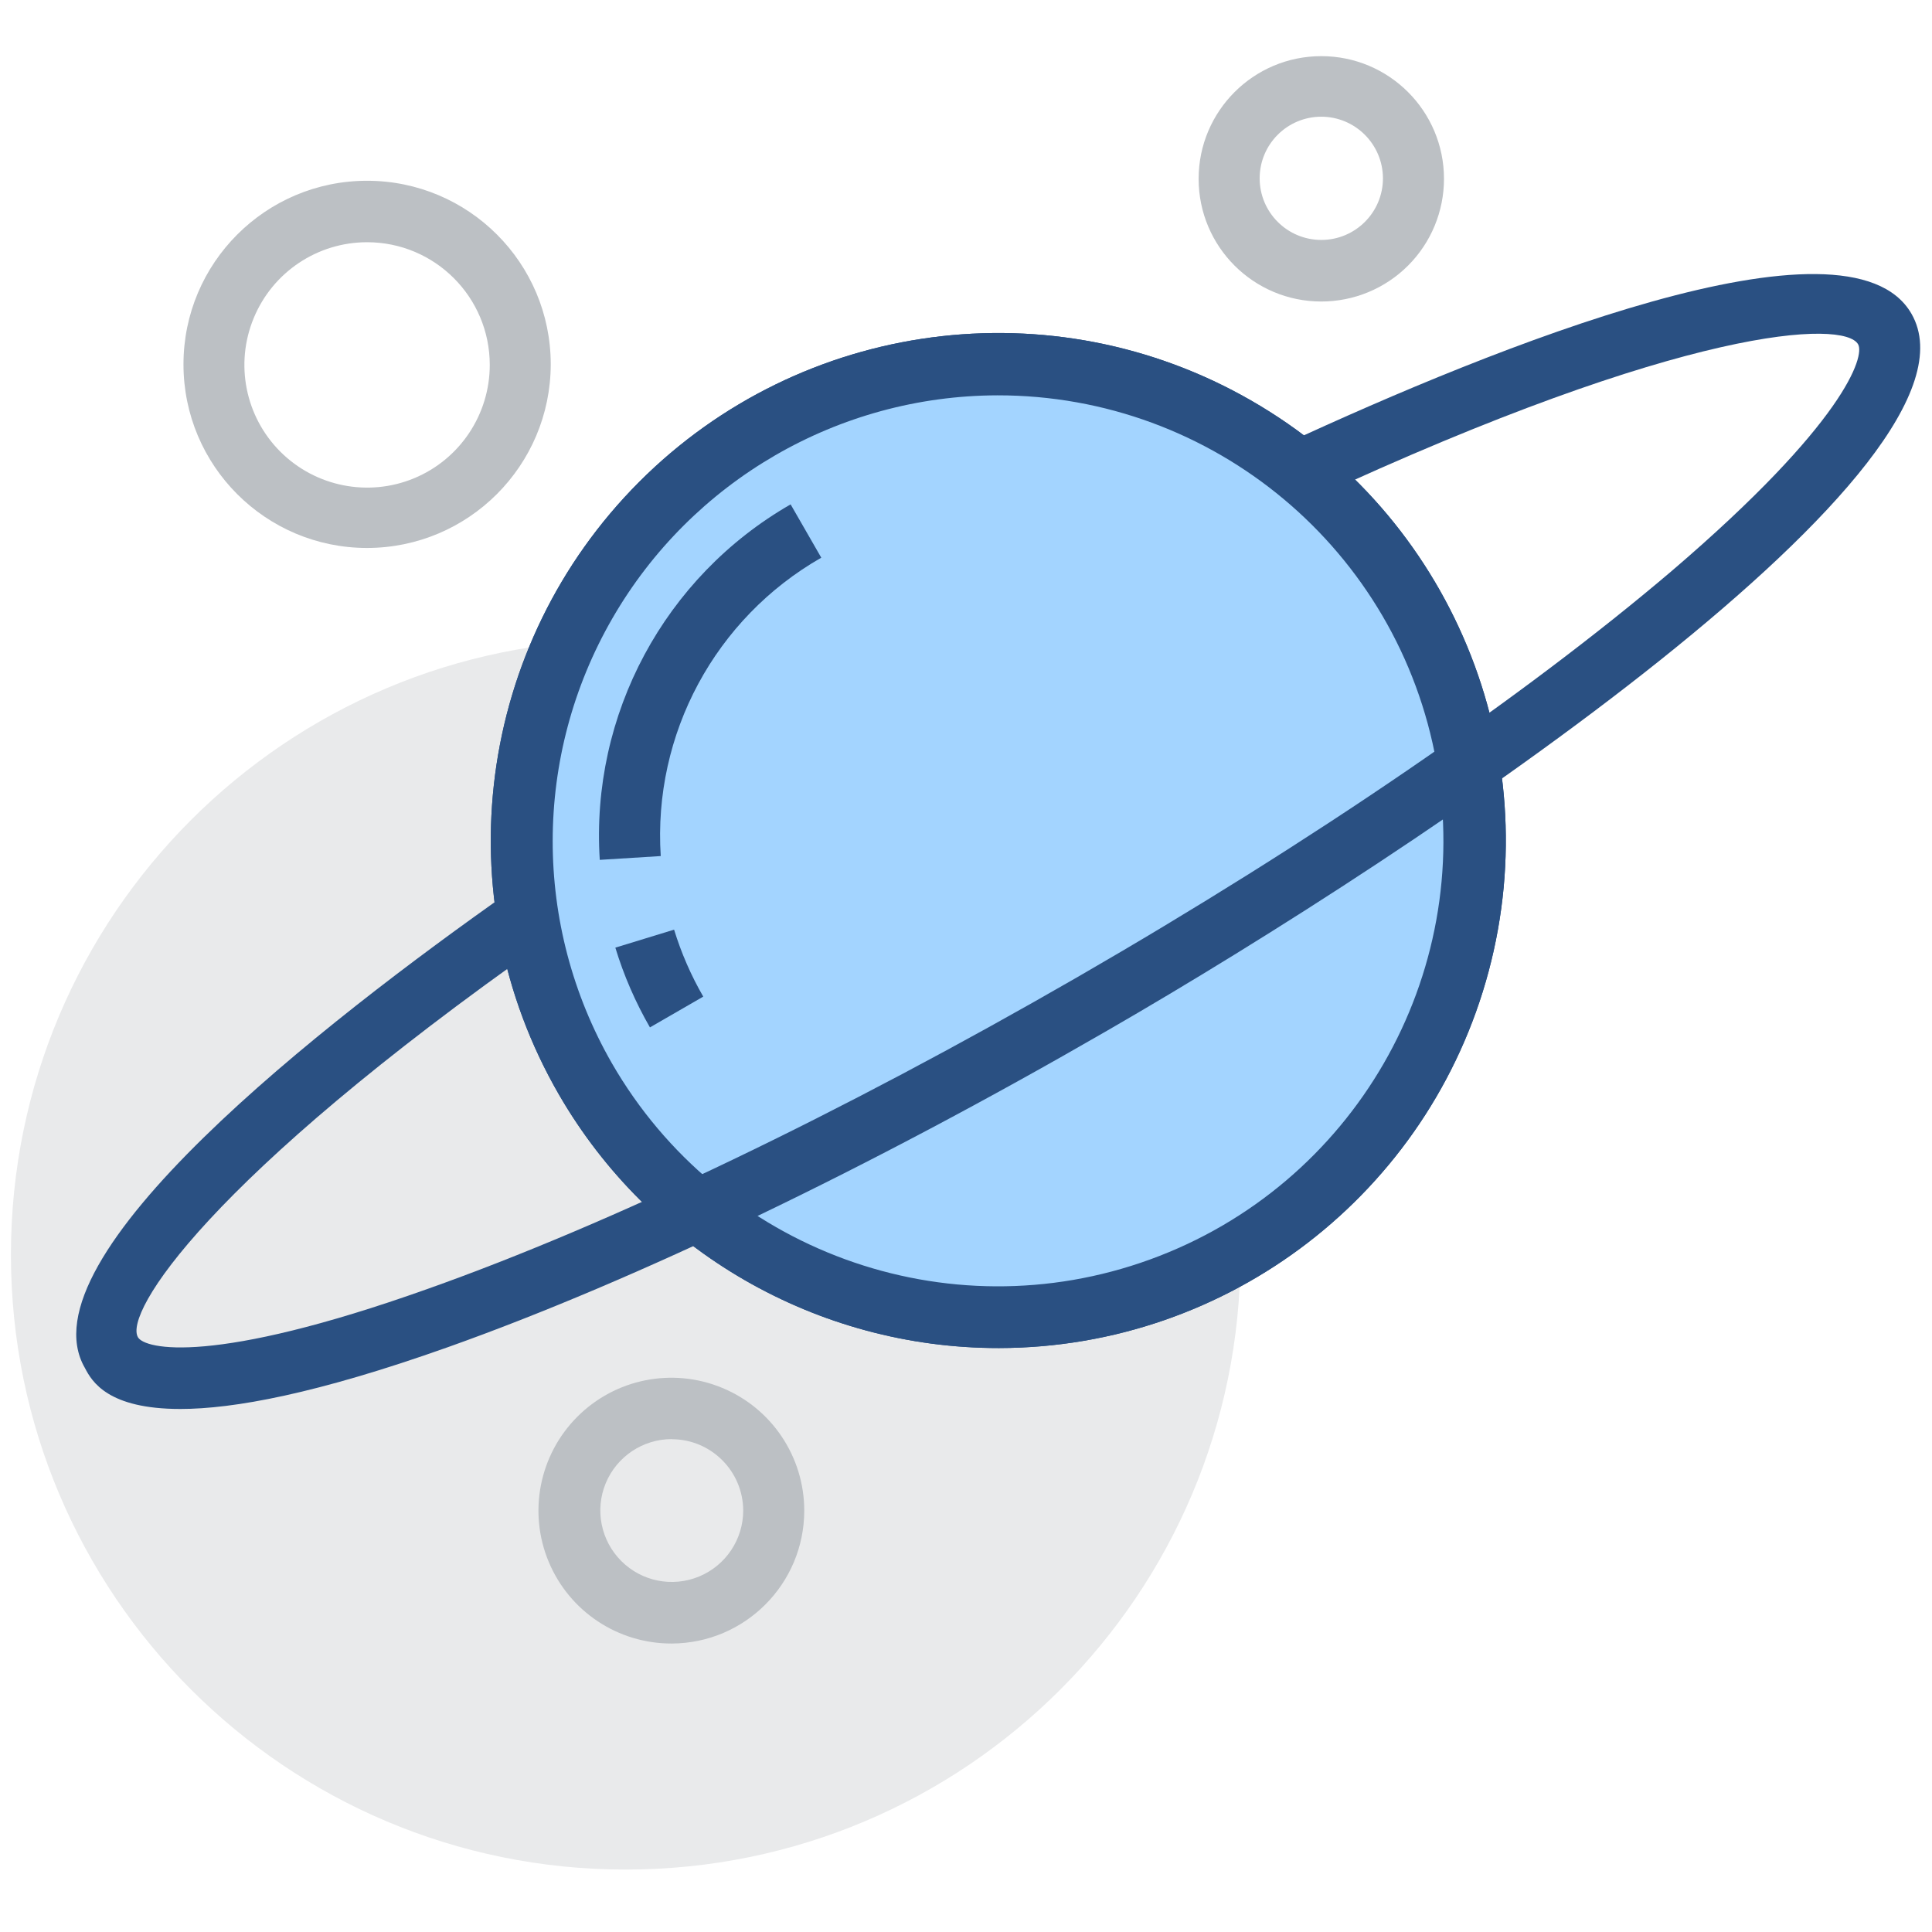
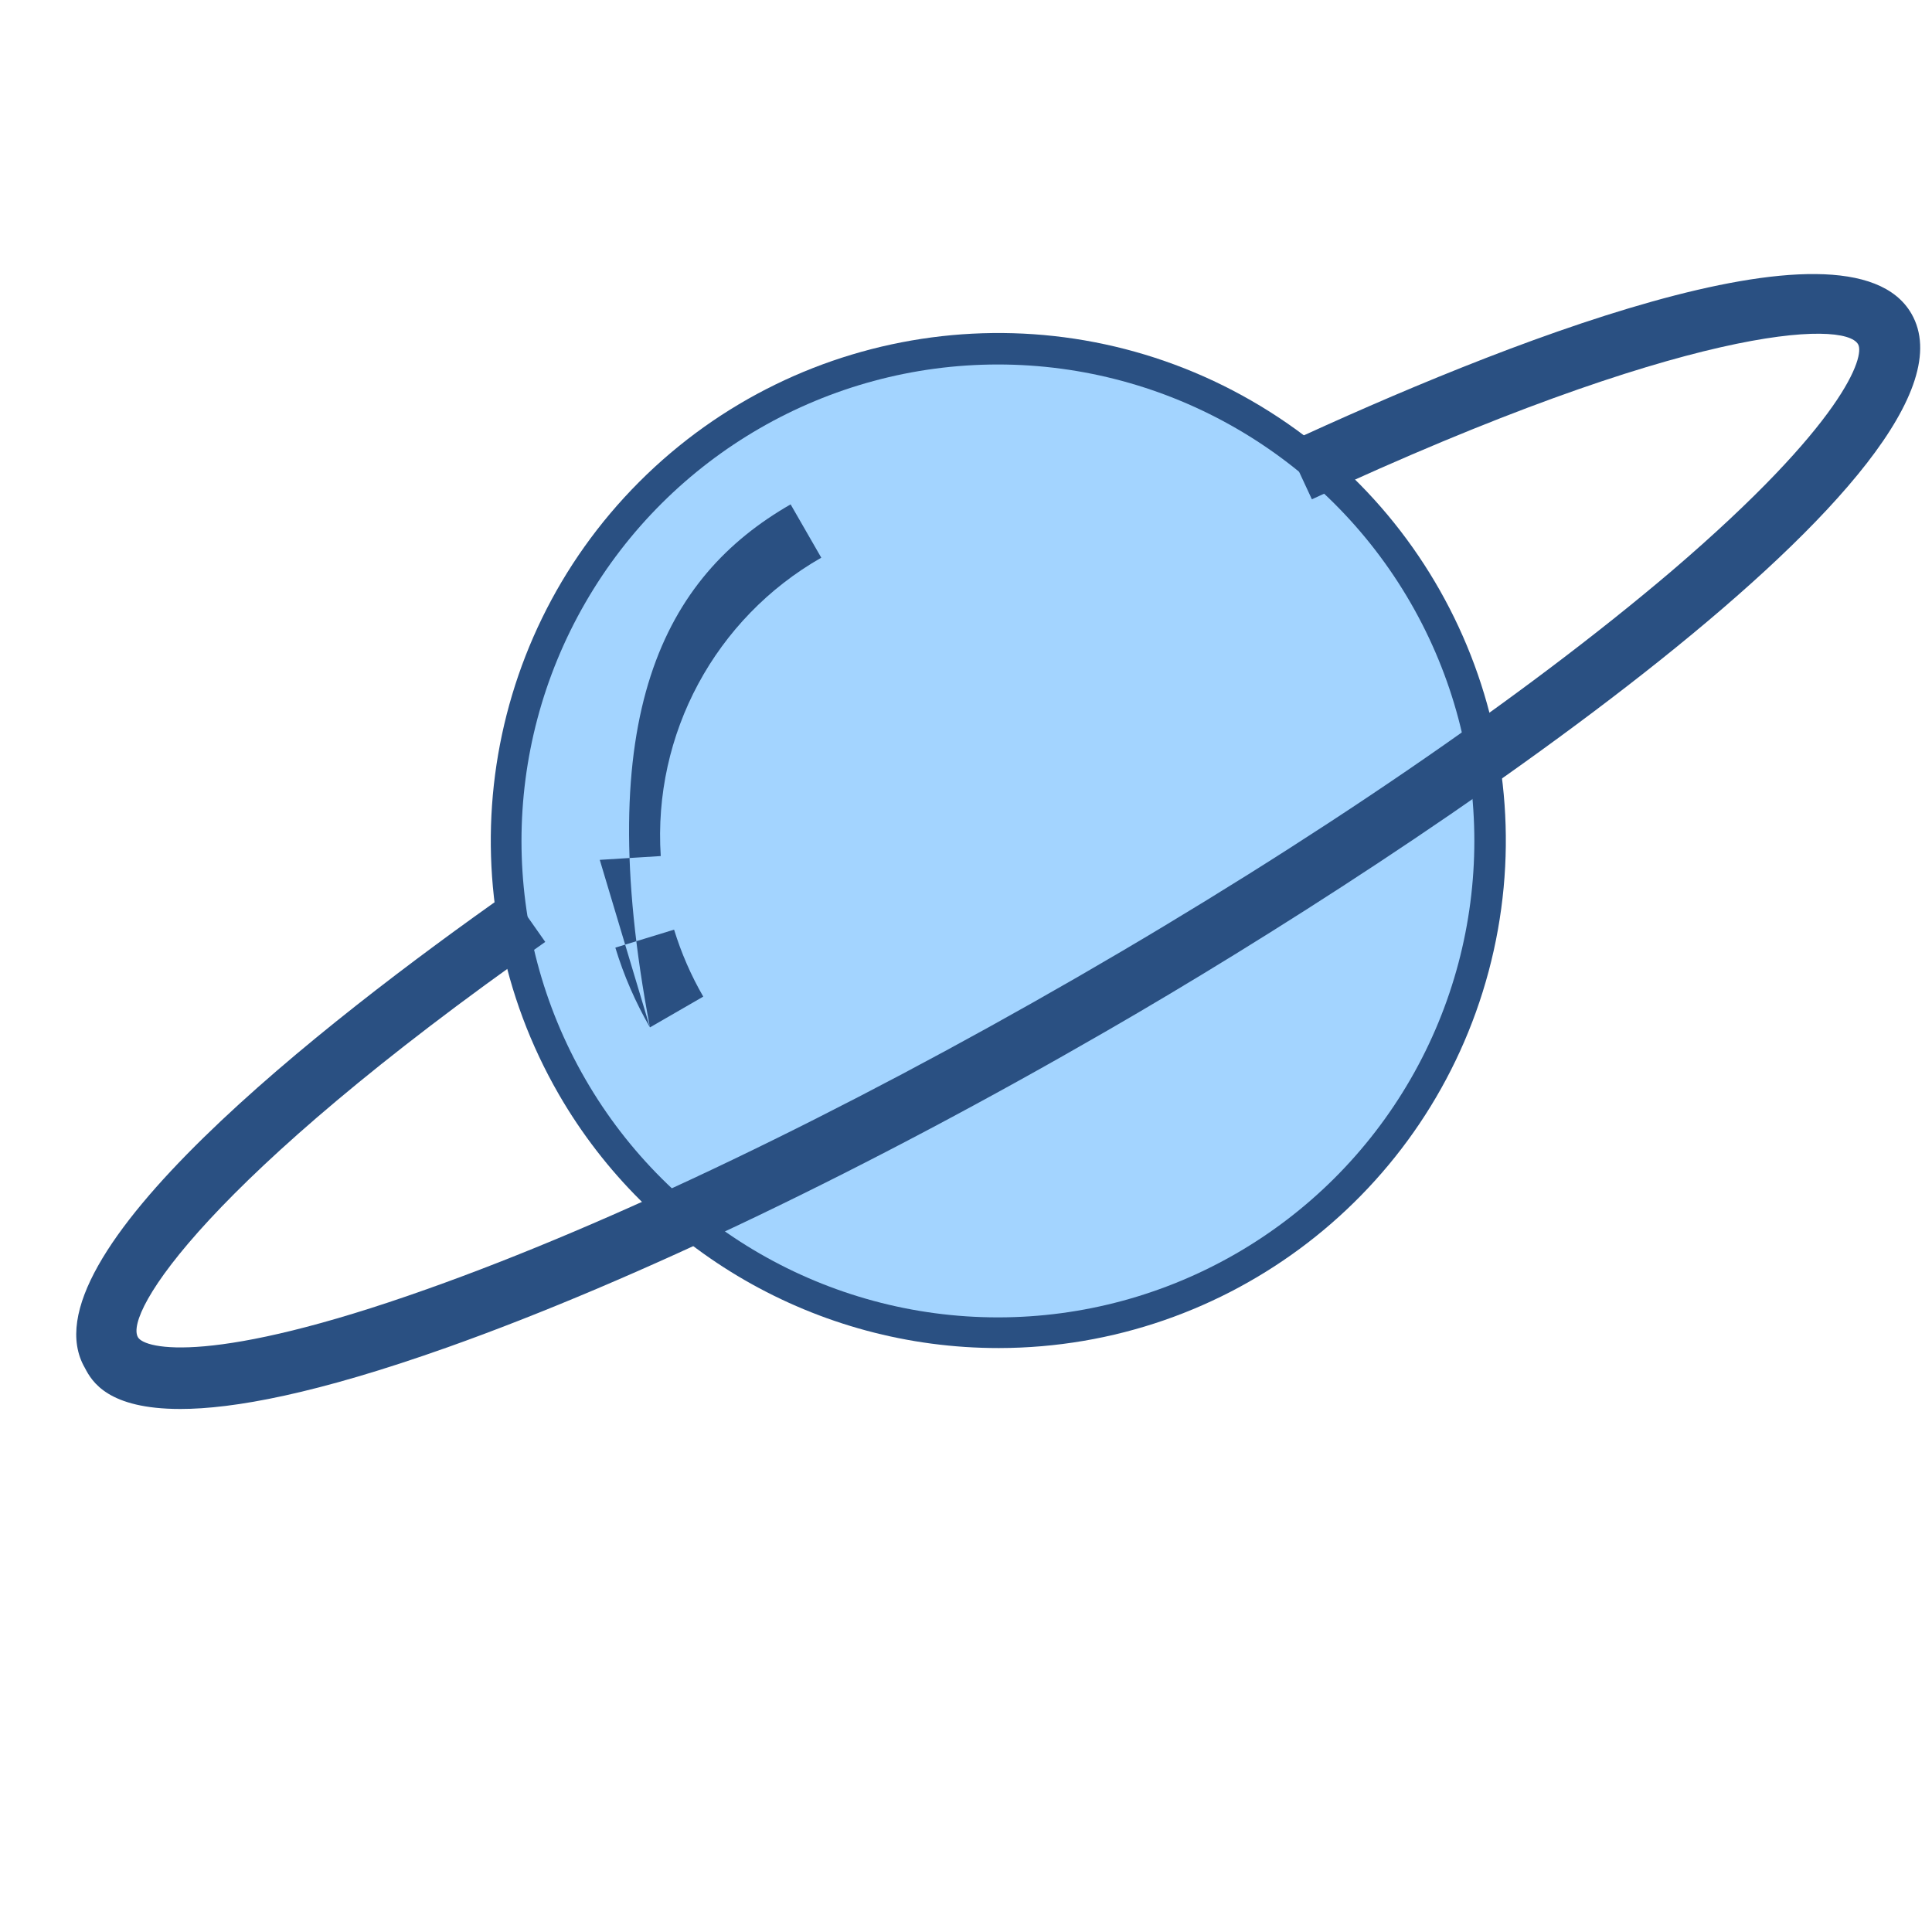
<svg xmlns="http://www.w3.org/2000/svg" width="32px" height="32px" viewBox="0 0 32 32" version="1.1">
  <title>太空，地球，环绕，宇宙，卫星</title>
  <g id="页面-1" stroke="none" stroke-width="1" fill="none" fill-rule="evenodd">
    <g id="产品中心-安全开发系列" transform="translate(-978, -1749)" fill-rule="nonzero">
      <g id="太空，地球，环绕，宇宙，卫星" transform="translate(978, 1749)">
-         <rect id="矩形" fill="#000000" opacity="0" x="0" y="0" width="32" height="32" />
-         <path d="M0.181,20.783 C0.181,26.407 4.74,30.966 10.363,30.966 C15.987,30.966 20.546,26.407 20.546,20.783 C20.546,15.159 15.987,10.6 10.363,10.6 C4.74,10.6 0.181,15.159 0.181,20.783 Z" id="路径" fill="#E9EAEB" />
-         <path d="M9.695,17.874 C11.104,20.316 13.71,21.82 16.529,21.82 C19.348,21.82 21.953,20.316 23.363,17.874 C24.772,15.433 24.772,12.424 23.363,9.983 C21.953,7.541 19.348,6.037 16.529,6.037 C13.71,6.037 11.104,7.541 9.695,9.983 C8.285,12.424 8.285,15.433 9.695,17.874 Z" id="路径" fill="#A3D4FF" />
        <path d="M16.543,22.328 C13.538,22.33 10.761,20.729 9.257,18.128 C7.354,14.835 7.899,10.674 10.587,7.982 C13.274,5.291 17.434,4.739 20.73,6.638 C24.026,8.536 25.637,12.412 24.657,16.087 C23.677,19.762 20.351,22.322 16.548,22.328 L16.543,22.328 Z M16.518,6.548 C13.887,6.555 11.458,7.963 10.143,10.242 C8.827,12.522 8.825,15.329 10.135,17.611 C11.924,20.715 15.685,22.085 19.051,20.86 C22.418,19.635 24.418,16.168 23.794,12.64 C23.169,9.112 20.101,6.543 16.518,6.548 L16.518,6.548 Z" id="形状" fill="#2A5082" />
        <path d="M9.695,17.874 C11.104,20.316 13.71,21.82 16.529,21.82 C19.348,21.82 21.953,20.316 23.363,17.874 C24.772,15.433 24.772,12.424 23.363,9.983 C21.953,7.541 19.348,6.037 16.529,6.037 C13.71,6.037 11.104,7.541 9.695,9.983 C8.285,12.424 8.285,15.433 9.695,17.874 Z" id="路径" fill="#A3D4FF" />
-         <path d="M16.543,22.328 C13.538,22.33 10.761,20.729 9.257,18.128 C7.354,14.835 7.899,10.674 10.587,7.982 C13.274,5.291 17.434,4.739 20.73,6.638 C24.026,8.536 25.637,12.412 24.657,16.087 C23.677,19.762 20.351,22.322 16.548,22.328 L16.543,22.328 Z M16.518,6.548 C13.887,6.555 11.458,7.963 10.143,10.242 C8.827,12.522 8.825,15.329 10.135,17.611 C11.924,20.715 15.685,22.085 19.051,20.86 C22.418,19.635 24.418,16.168 23.794,12.64 C23.169,9.112 20.101,6.543 16.518,6.548 L16.518,6.548 Z" id="形状" fill="#2A5082" />
-         <path d="M10.765,17.017 C10.525,16.6 10.332,16.157 10.192,15.696 L11.165,15.398 C11.284,15.785 11.446,16.157 11.648,16.507 L10.765,17.017 Z M9.934,14.242 C9.78,11.837 11.006,9.554 13.095,8.354 L13.603,9.237 C11.845,10.241 10.813,12.159 10.944,14.179 L9.934,14.242 Z" id="形状" fill="#2A5082" />
+         <path d="M10.765,17.017 C10.525,16.6 10.332,16.157 10.192,15.696 L11.165,15.398 C11.284,15.785 11.446,16.157 11.648,16.507 L10.765,17.017 Z C9.78,11.837 11.006,9.554 13.095,8.354 L13.603,9.237 C11.845,10.241 10.813,12.159 10.944,14.179 L9.934,14.242 Z" id="形状" fill="#2A5082" />
        <path d="M2.987,23.337 C1.79,23.337 1.524,22.885 1.407,22.659 C0.348,20.837 5.362,16.934 8.444,14.766 L9.031,15.601 C3.425,19.537 2.052,21.75 2.285,22.149 C2.398,22.346 3.52,22.617 7.078,21.35 C10.117,20.273 13.937,18.437 17.837,16.189 C21.736,13.94 25.233,11.546 27.69,9.456 C30.562,6.999 30.889,5.897 30.776,5.703 C30.55,5.299 27.94,5.383 21.729,8.27 L21.3,7.347 C24.716,5.766 30.605,3.371 31.659,5.195 C33.093,7.679 23.578,14.05 18.338,17.071 C14.396,19.349 10.515,21.212 7.417,22.314 C5.238,23.088 3.863,23.337 2.987,23.337 Z" id="路径" fill="#2A5082" />
-         <path d="M21.885,4.994 C20.763,4.994 19.853,4.085 19.853,2.962 C19.853,1.84 20.763,0.93 21.885,0.93 C23.007,0.93 23.917,1.84 23.917,2.962 C23.917,3.501 23.703,4.018 23.322,4.399 C22.941,4.78 22.424,4.994 21.885,4.994 Z M21.885,1.933 C21.321,1.933 20.864,2.39 20.864,2.953 C20.864,3.517 21.321,3.974 21.885,3.974 C22.449,3.974 22.906,3.517 22.906,2.953 C22.904,2.39 22.448,1.934 21.885,1.933 L21.885,1.933 Z M6.08,9.076 C4.401,9.076 3.039,7.715 3.039,6.035 C3.039,4.355 4.401,2.994 6.08,2.994 C7.76,2.994 9.122,4.355 9.122,6.035 C9.119,7.714 7.759,9.074 6.08,9.076 Z M6.08,4.012 C5.258,4.012 4.517,4.507 4.203,5.267 C3.888,6.026 4.062,6.9 4.643,7.481 C5.225,8.062 6.099,8.236 6.858,7.922 C7.617,7.607 8.112,6.866 8.112,6.044 C8.112,4.922 7.203,4.012 6.08,4.012 L6.08,4.012 Z M11.127,27.222 C10.236,27.225 9.431,26.691 9.088,25.868 C8.745,25.046 8.932,24.098 9.561,23.467 C10.19,22.836 11.137,22.646 11.961,22.987 C12.784,23.327 13.321,24.13 13.321,25.021 C13.32,26.234 12.339,27.217 11.127,27.222 L11.127,27.222 Z M11.127,23.836 C10.648,23.836 10.217,24.124 10.033,24.566 C9.85,25.008 9.952,25.517 10.29,25.855 C10.628,26.194 11.137,26.295 11.579,26.112 C12.021,25.929 12.31,25.497 12.31,25.019 C12.307,24.367 11.779,23.839 11.127,23.838 L11.127,23.836 Z" id="形状" fill="#BCC0C4" />
      </g>
    </g>
  </g>
</svg>